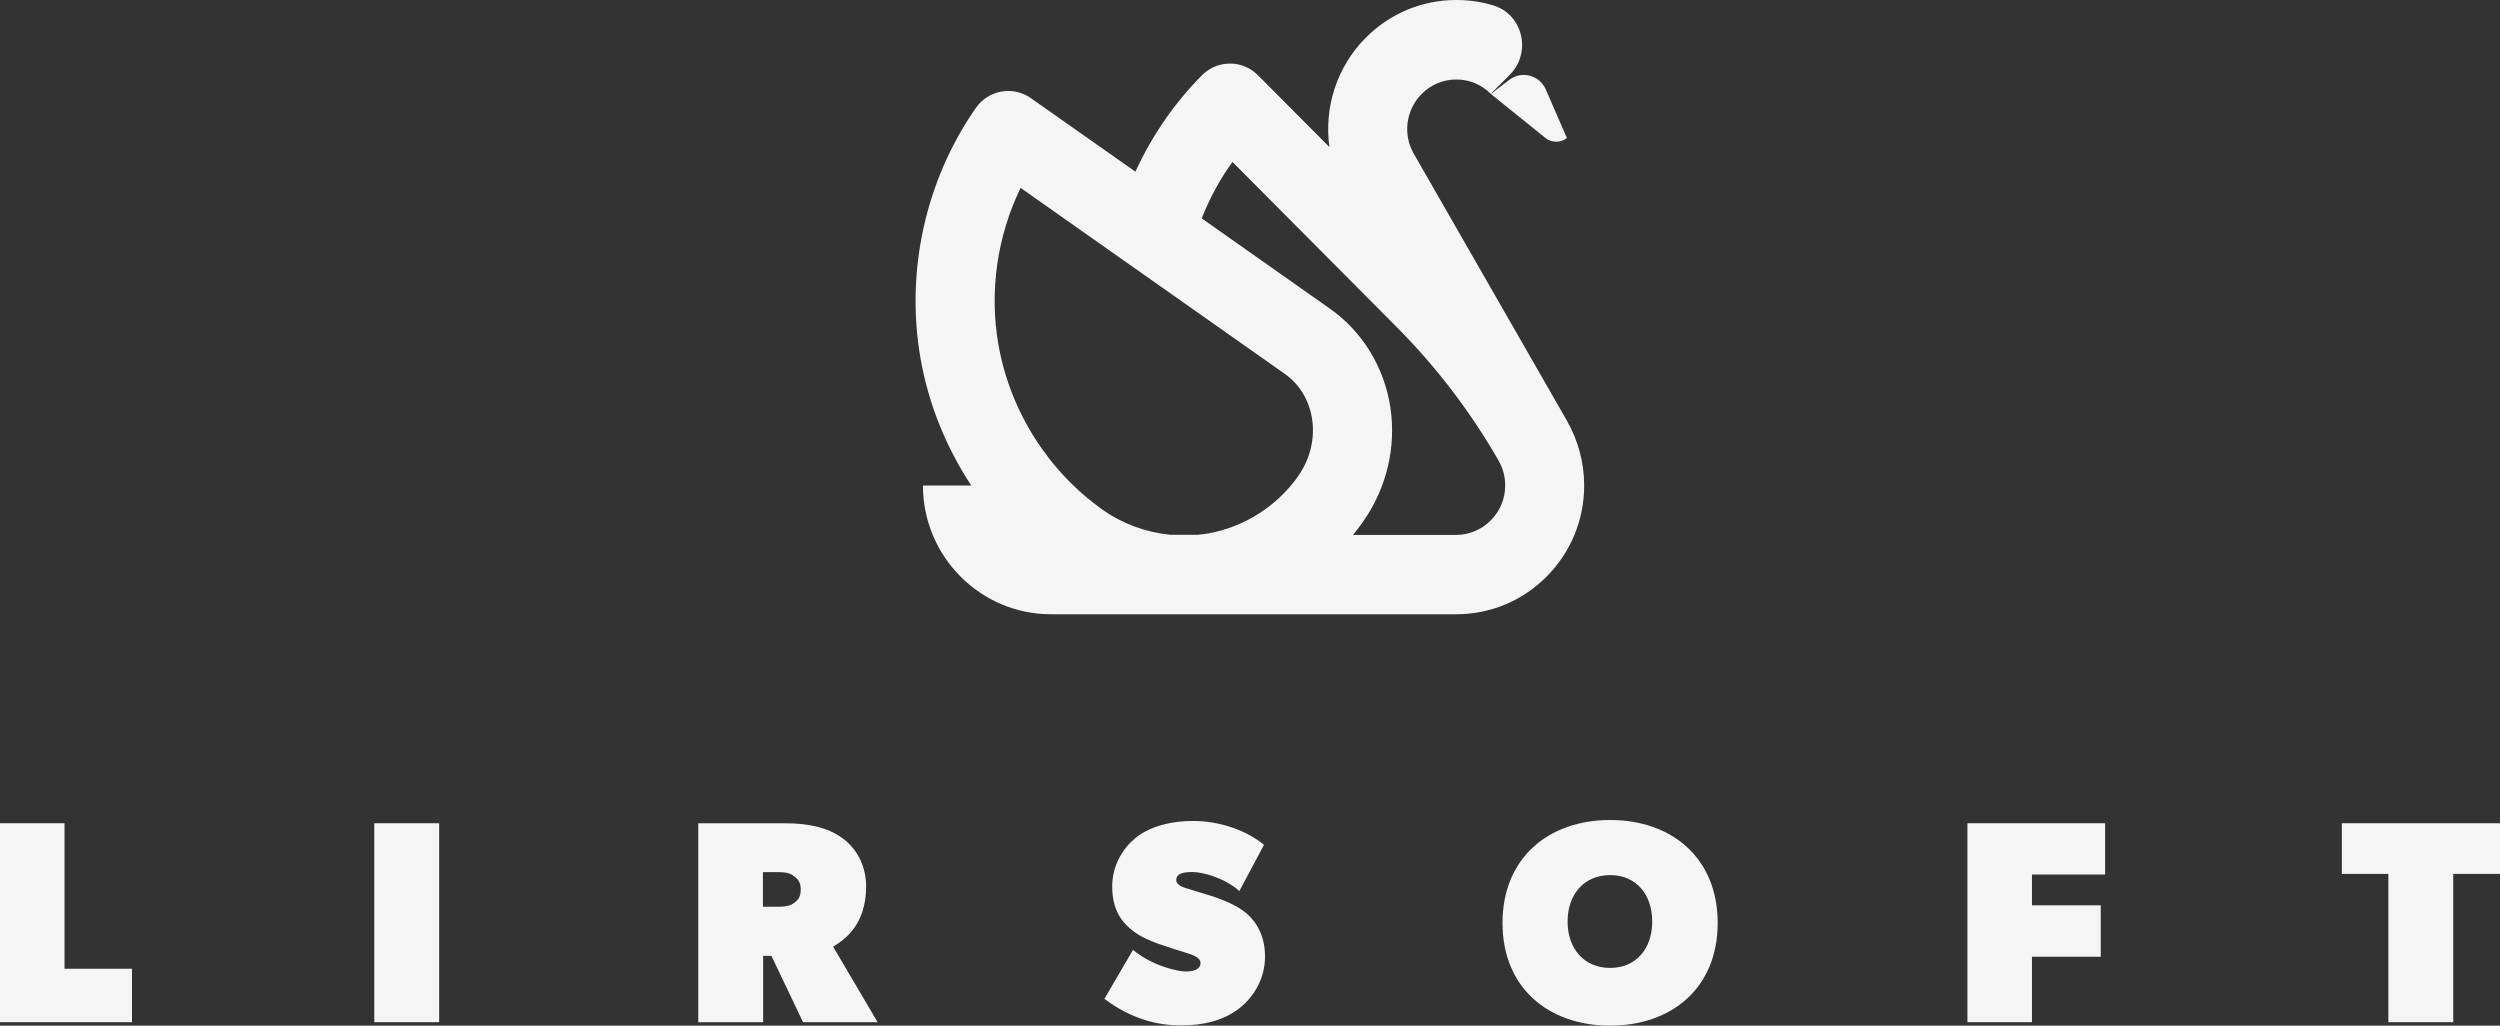
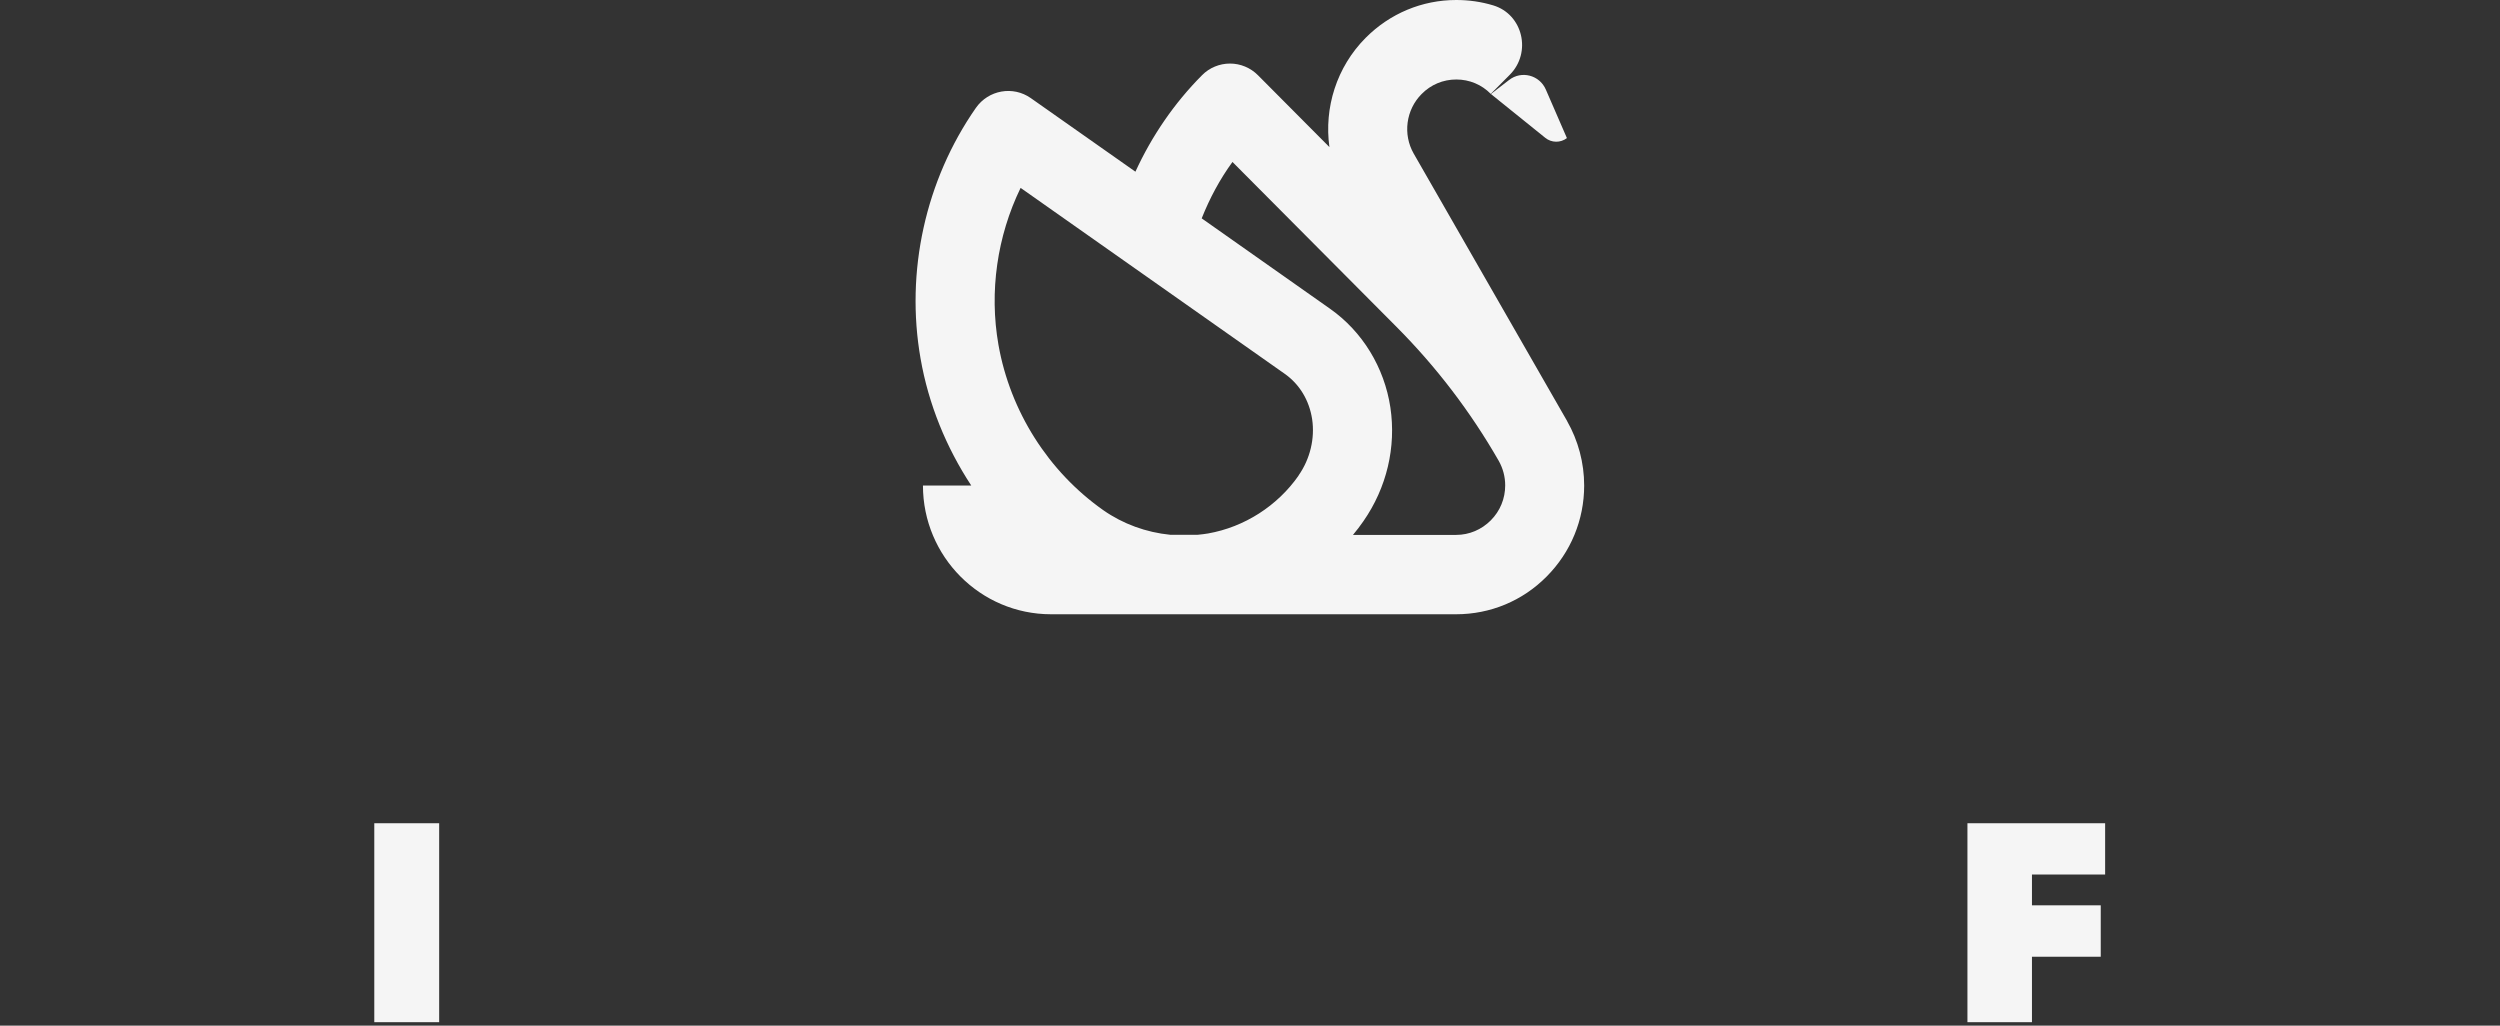
<svg xmlns="http://www.w3.org/2000/svg" fill="none" height="100%" overflow="visible" preserveAspectRatio="none" style="display: block;" viewBox="0 0 78 32" width="100%">
  <rect x="0" y="0" width="78" height="32" fill="#333333" stroke="none" />
  <g id="Vector">
-     <path d="M2.013 25.685H0V31.892H4.118V30.225H2.013V25.685Z" fill="#F5F5F5" />
    <path d="M13.702 25.685H11.678V31.892H13.702V25.685Z" fill="#F5F5F5" />
-     <path d="M27.023 27.663C27.023 26.988 26.709 26.45 26.262 26.134C25.815 25.818 25.232 25.685 24.471 25.685H21.786V31.892H23.81V29.824H24.069L25.055 31.892H27.381L25.993 29.535C26.262 29.371 27.023 28.922 27.023 27.663ZM24.759 28.183C24.678 28.246 24.534 28.291 24.312 28.291H23.803V27.211H24.312C24.538 27.211 24.671 27.255 24.759 27.329C24.848 27.392 24.984 27.482 24.984 27.753C24.984 28.024 24.859 28.113 24.759 28.183Z" fill="#F5F5F5" />
-     <path d="M38.893 28.499C38.579 28.228 38.077 28.05 37.862 27.975C37.648 27.905 37.272 27.797 37.128 27.749C36.983 27.704 36.699 27.641 36.699 27.459C36.699 27.27 36.876 27.207 37.201 27.207C37.526 27.207 38.202 27.385 38.668 27.801L39.436 26.36C38.9 25.911 38.058 25.614 37.235 25.614C36.411 25.614 35.794 25.841 35.418 26.152C35.052 26.457 34.701 26.98 34.701 27.656C34.701 28.332 34.952 28.71 35.266 28.978C35.58 29.249 35.938 29.364 36.116 29.438C36.297 29.501 36.788 29.665 37.009 29.728C37.235 29.798 37.456 29.873 37.456 30.051C37.456 30.229 37.268 30.311 36.998 30.311C36.729 30.311 35.924 30.121 35.351 29.635L34.457 31.165C35.299 31.796 36.123 31.993 36.84 31.993C37.556 31.993 38.173 31.84 38.664 31.462C39.155 31.076 39.469 30.489 39.469 29.843C39.469 29.197 39.199 28.762 38.886 28.491L38.893 28.499Z" fill="#F5F5F5" />
-     <path d="M50.235 25.584C48.31 25.584 46.878 26.773 46.878 28.796C46.878 30.819 48.31 32 50.235 32C52.159 32 53.592 30.823 53.592 28.796C53.592 26.769 52.159 25.584 50.235 25.584ZM50.235 30.199C49.429 30.199 48.909 29.605 48.909 28.751C48.909 27.897 49.429 27.303 50.235 27.303C51.04 27.303 51.549 27.897 51.549 28.751C51.549 29.605 51.04 30.199 50.235 30.199Z" fill="#F5F5F5" />
    <path d="M61.384 31.892H63.397V29.85H65.543V28.246H63.397V27.285H65.68V25.685H61.384V31.892Z" fill="#F5F5F5" />
-     <path d="M73.066 25.685V27.266H74.517V31.892H76.541V27.266H78V25.685H73.066Z" fill="#F5F5F5" />
    <path d="M48.894 13.136L44.108 4.793C43.764 4.192 43.864 3.427 44.355 2.933C44.643 2.64 45.027 2.48 45.437 2.48C45.847 2.48 46.228 2.64 46.512 2.929L47.106 2.332C47.794 1.641 47.517 0.446 46.586 0.167C46.217 0.056 45.832 0 45.437 0C44.37 0 43.365 0.42 42.608 1.181C41.7 2.094 41.308 3.364 41.478 4.589L39.247 2.346C39.015 2.113 38.701 1.983 38.376 1.983C38.051 1.983 37.733 2.113 37.504 2.346C36.636 3.219 35.935 4.244 35.425 5.357L32.164 3.063C31.606 2.669 30.838 2.807 30.447 3.367C28.873 5.625 28.245 8.476 28.722 11.19C28.969 12.608 29.52 13.956 30.303 15.148H28.796C28.796 17.364 30.587 19.165 32.792 19.165H45.43C46.497 19.165 47.502 18.749 48.255 17.988C49.008 17.231 49.426 16.221 49.426 15.148C49.426 14.443 49.241 13.748 48.894 13.139V13.136ZM40.518 14.836C39.857 15.783 38.826 16.444 37.693 16.644C37.586 16.663 37.478 16.674 37.368 16.685H36.511C35.765 16.611 35.041 16.351 34.42 15.916C32.707 14.71 31.518 12.831 31.152 10.759C30.86 9.1 31.111 7.37 31.843 5.862L40.082 11.662C40.547 11.988 40.85 12.493 40.939 13.08C41.028 13.681 40.876 14.32 40.514 14.836H40.518ZM46.512 16.236C46.224 16.525 45.84 16.689 45.434 16.689H42.213C42.328 16.551 42.438 16.407 42.538 16.262C43.266 15.215 43.565 13.952 43.38 12.712C43.192 11.465 42.508 10.344 41.5 9.635L37.493 6.813C37.741 6.189 38.058 5.595 38.453 5.053L43.572 10.199C44.813 11.446 45.884 12.85 46.759 14.376C46.892 14.61 46.962 14.873 46.962 15.144C46.962 15.556 46.804 15.943 46.512 16.236Z" fill="#F5F5F5" />
    <path d="M48.887 4.307L48.229 2.792C48.033 2.343 47.472 2.194 47.084 2.495L46.516 2.933L48.211 4.299C48.407 4.459 48.687 4.463 48.89 4.307H48.887Z" fill="#F5F5F5" />
  </g>
</svg>